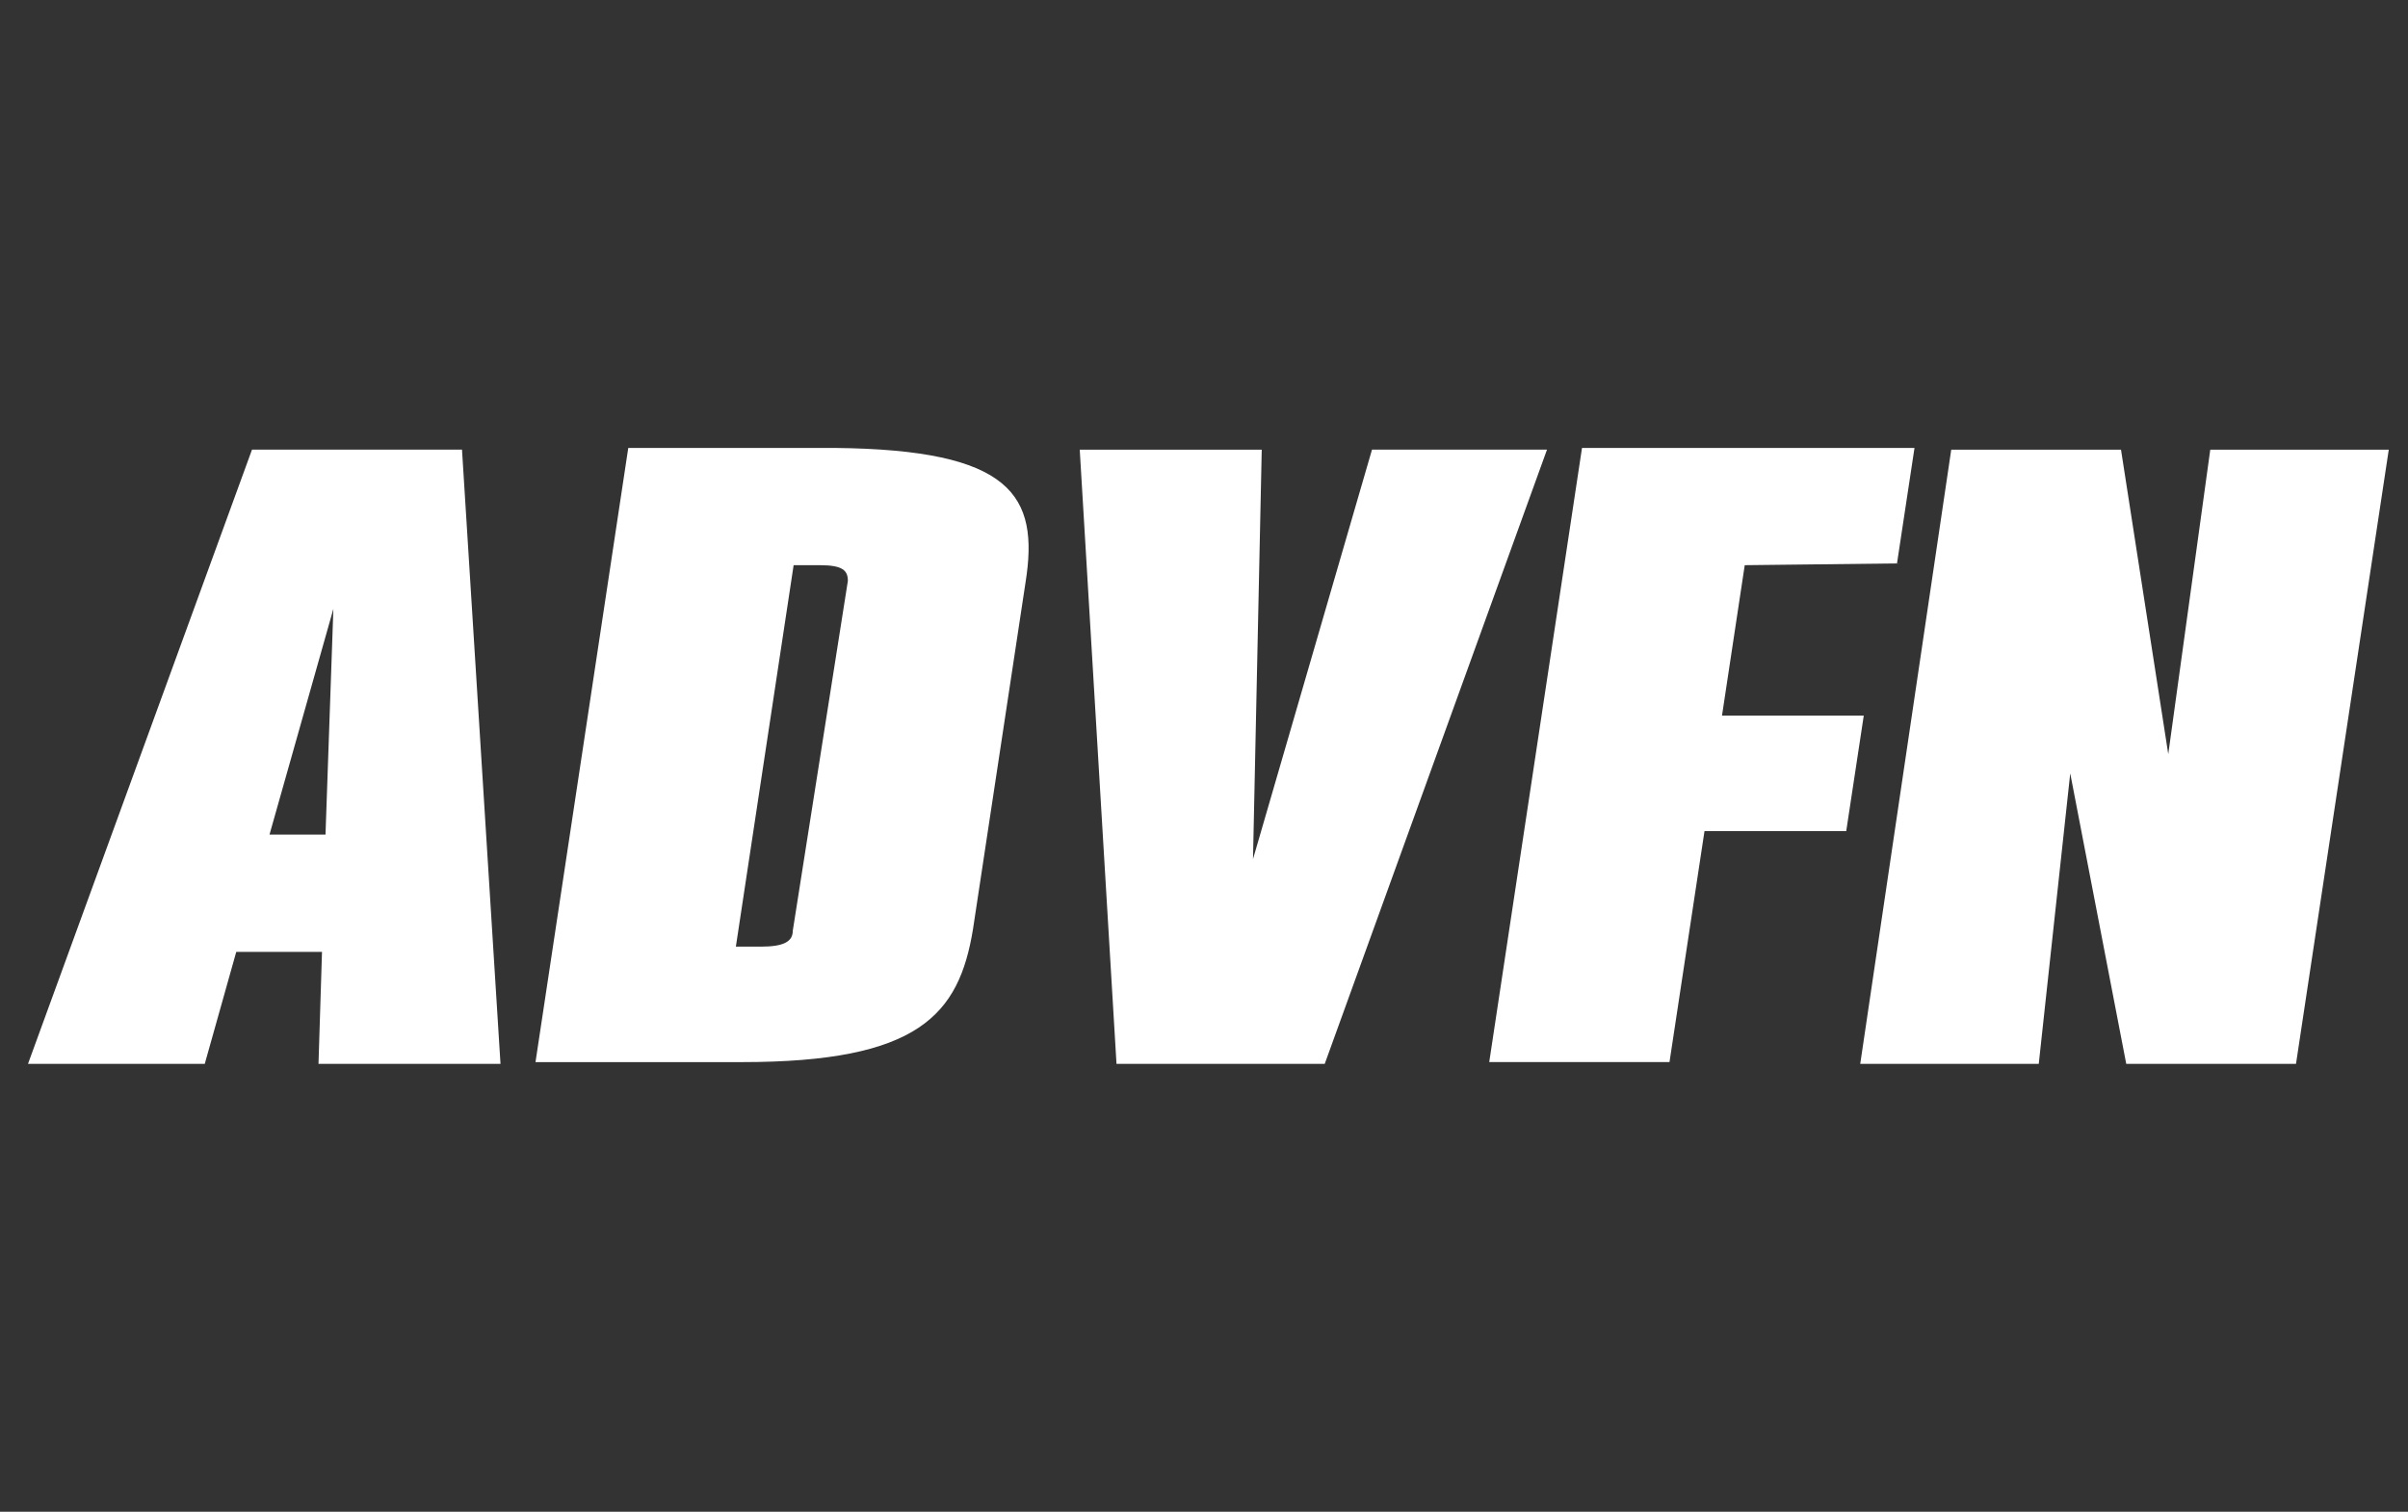
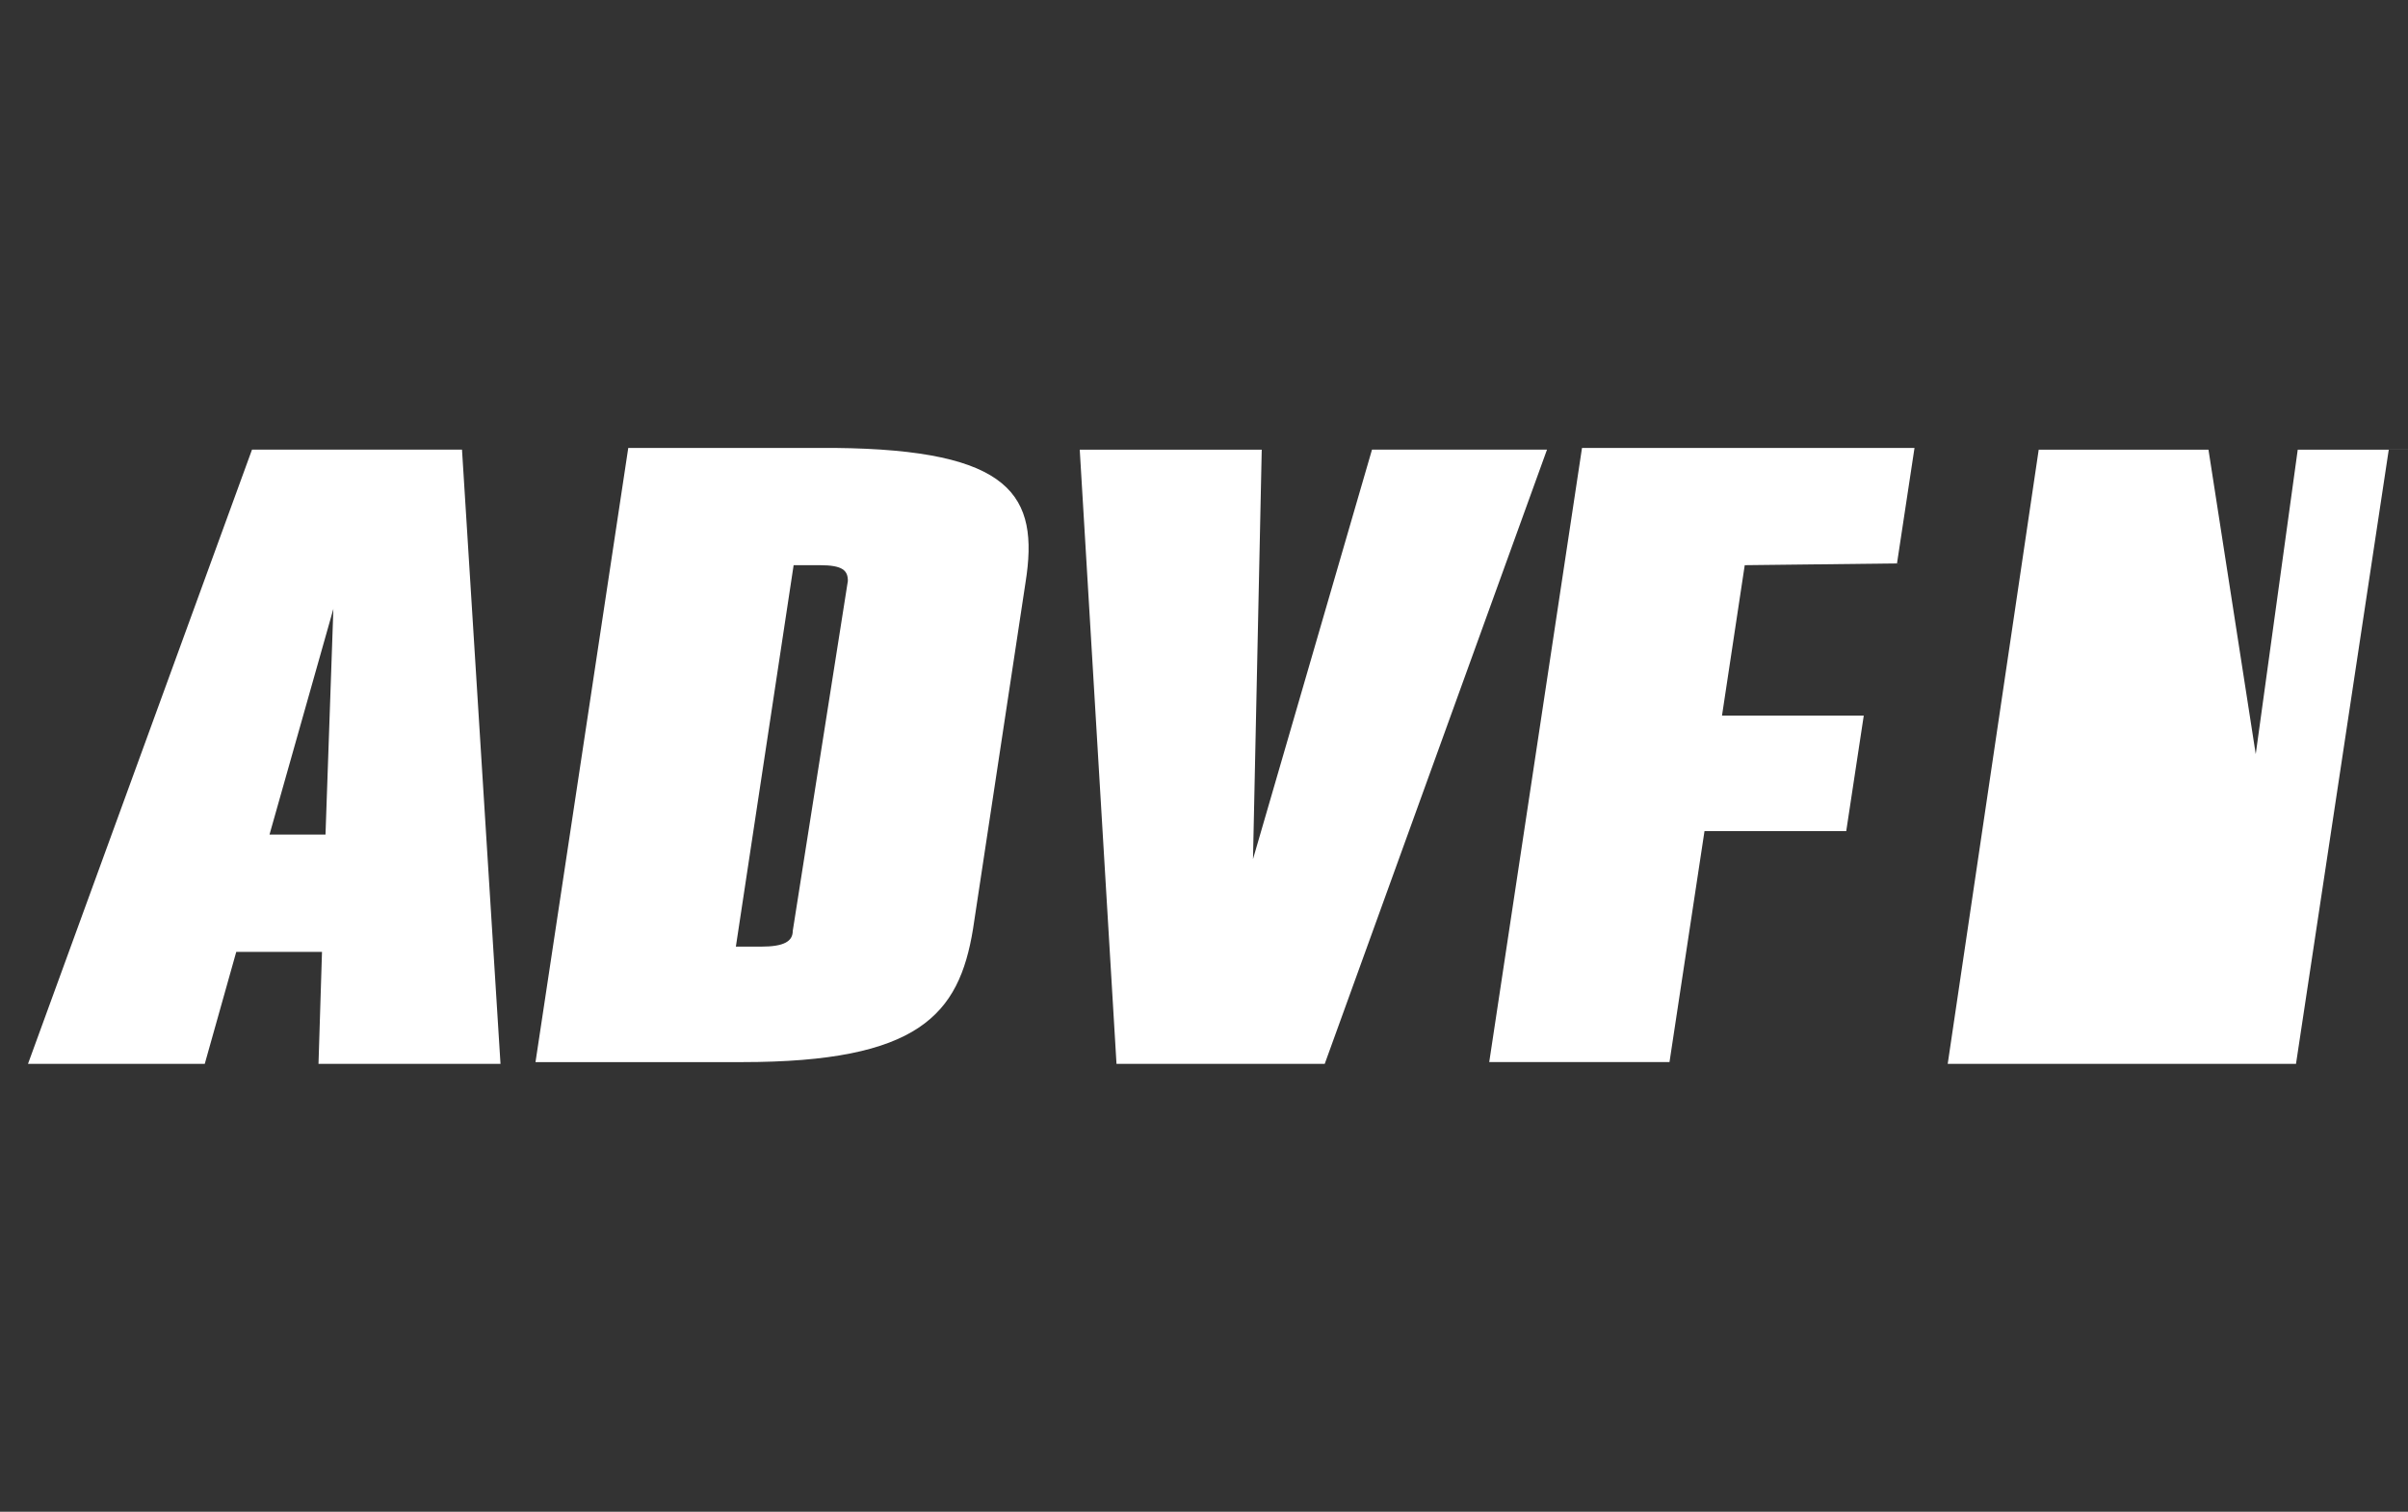
<svg xmlns="http://www.w3.org/2000/svg" fill="none" viewBox="0 0 86 54" id="svg_advfn" width="100%" height="100%">
  <rect x="0" y="0" width="86" height="54" fill="#333333" stroke="none" />
  <g>
-     <path fill="#fff" d="M9 16.061 1 38h6.313l1.125-4H11.5l-.125 4h6.5L16.5 16.061H9Zm2.625 13.75h-2l2.281-8.062-.281 8.063ZM29.813 16h-7.375l-3.313 21.938H26.5c6.313 0 7.75-1.688 8.25-4.75l1.875-12.375c.5-3.126-.5-4.75-6.813-4.813Zm-1.5 17.25c0 .375-.313.563-1.125.563h-.907l2.063-13.625h.937c.813 0 1 .187 1 .562l-1.968 12.5ZM55.25 16.061 47.312 38h-7.437l-1.313-21.938h6.5l-.312 14.625L49 16.061h6.25Zm11.313 9.5-.626 4.125h-5.062l-1.25 8.25h-6.438L56.5 16h11.875l-.625 4.125-5.438.063-.812 5.374h5.063Zm18.75-9.5L82 38h-6.063l-2-10.375-1.124 10.375h-6.376l3.25-21.938h6.063l1.688 10.875 1.5-10.875h6.374Z" />
+     <path fill="#fff" d="M9 16.061 1 38h6.313l1.125-4H11.5l-.125 4h6.5L16.5 16.061H9Zm2.625 13.75h-2l2.281-8.062-.281 8.063ZM29.813 16h-7.375l-3.313 21.938H26.5c6.313 0 7.75-1.688 8.25-4.75l1.875-12.375c.5-3.126-.5-4.75-6.813-4.813Zm-1.5 17.25c0 .375-.313.563-1.125.563h-.907l2.063-13.625h.937c.813 0 1 .187 1 .562l-1.968 12.5ZM55.25 16.061 47.312 38h-7.437l-1.313-21.938h6.5l-.312 14.625L49 16.061h6.25Zm11.313 9.5-.626 4.125h-5.062l-1.25 8.25h-6.438L56.5 16h11.875l-.625 4.125-5.438.063-.812 5.374h5.063Zm18.75-9.5L82 38h-6.063h-6.376l3.25-21.938h6.063l1.688 10.875 1.5-10.875h6.374Z" />
  </g>
</svg>